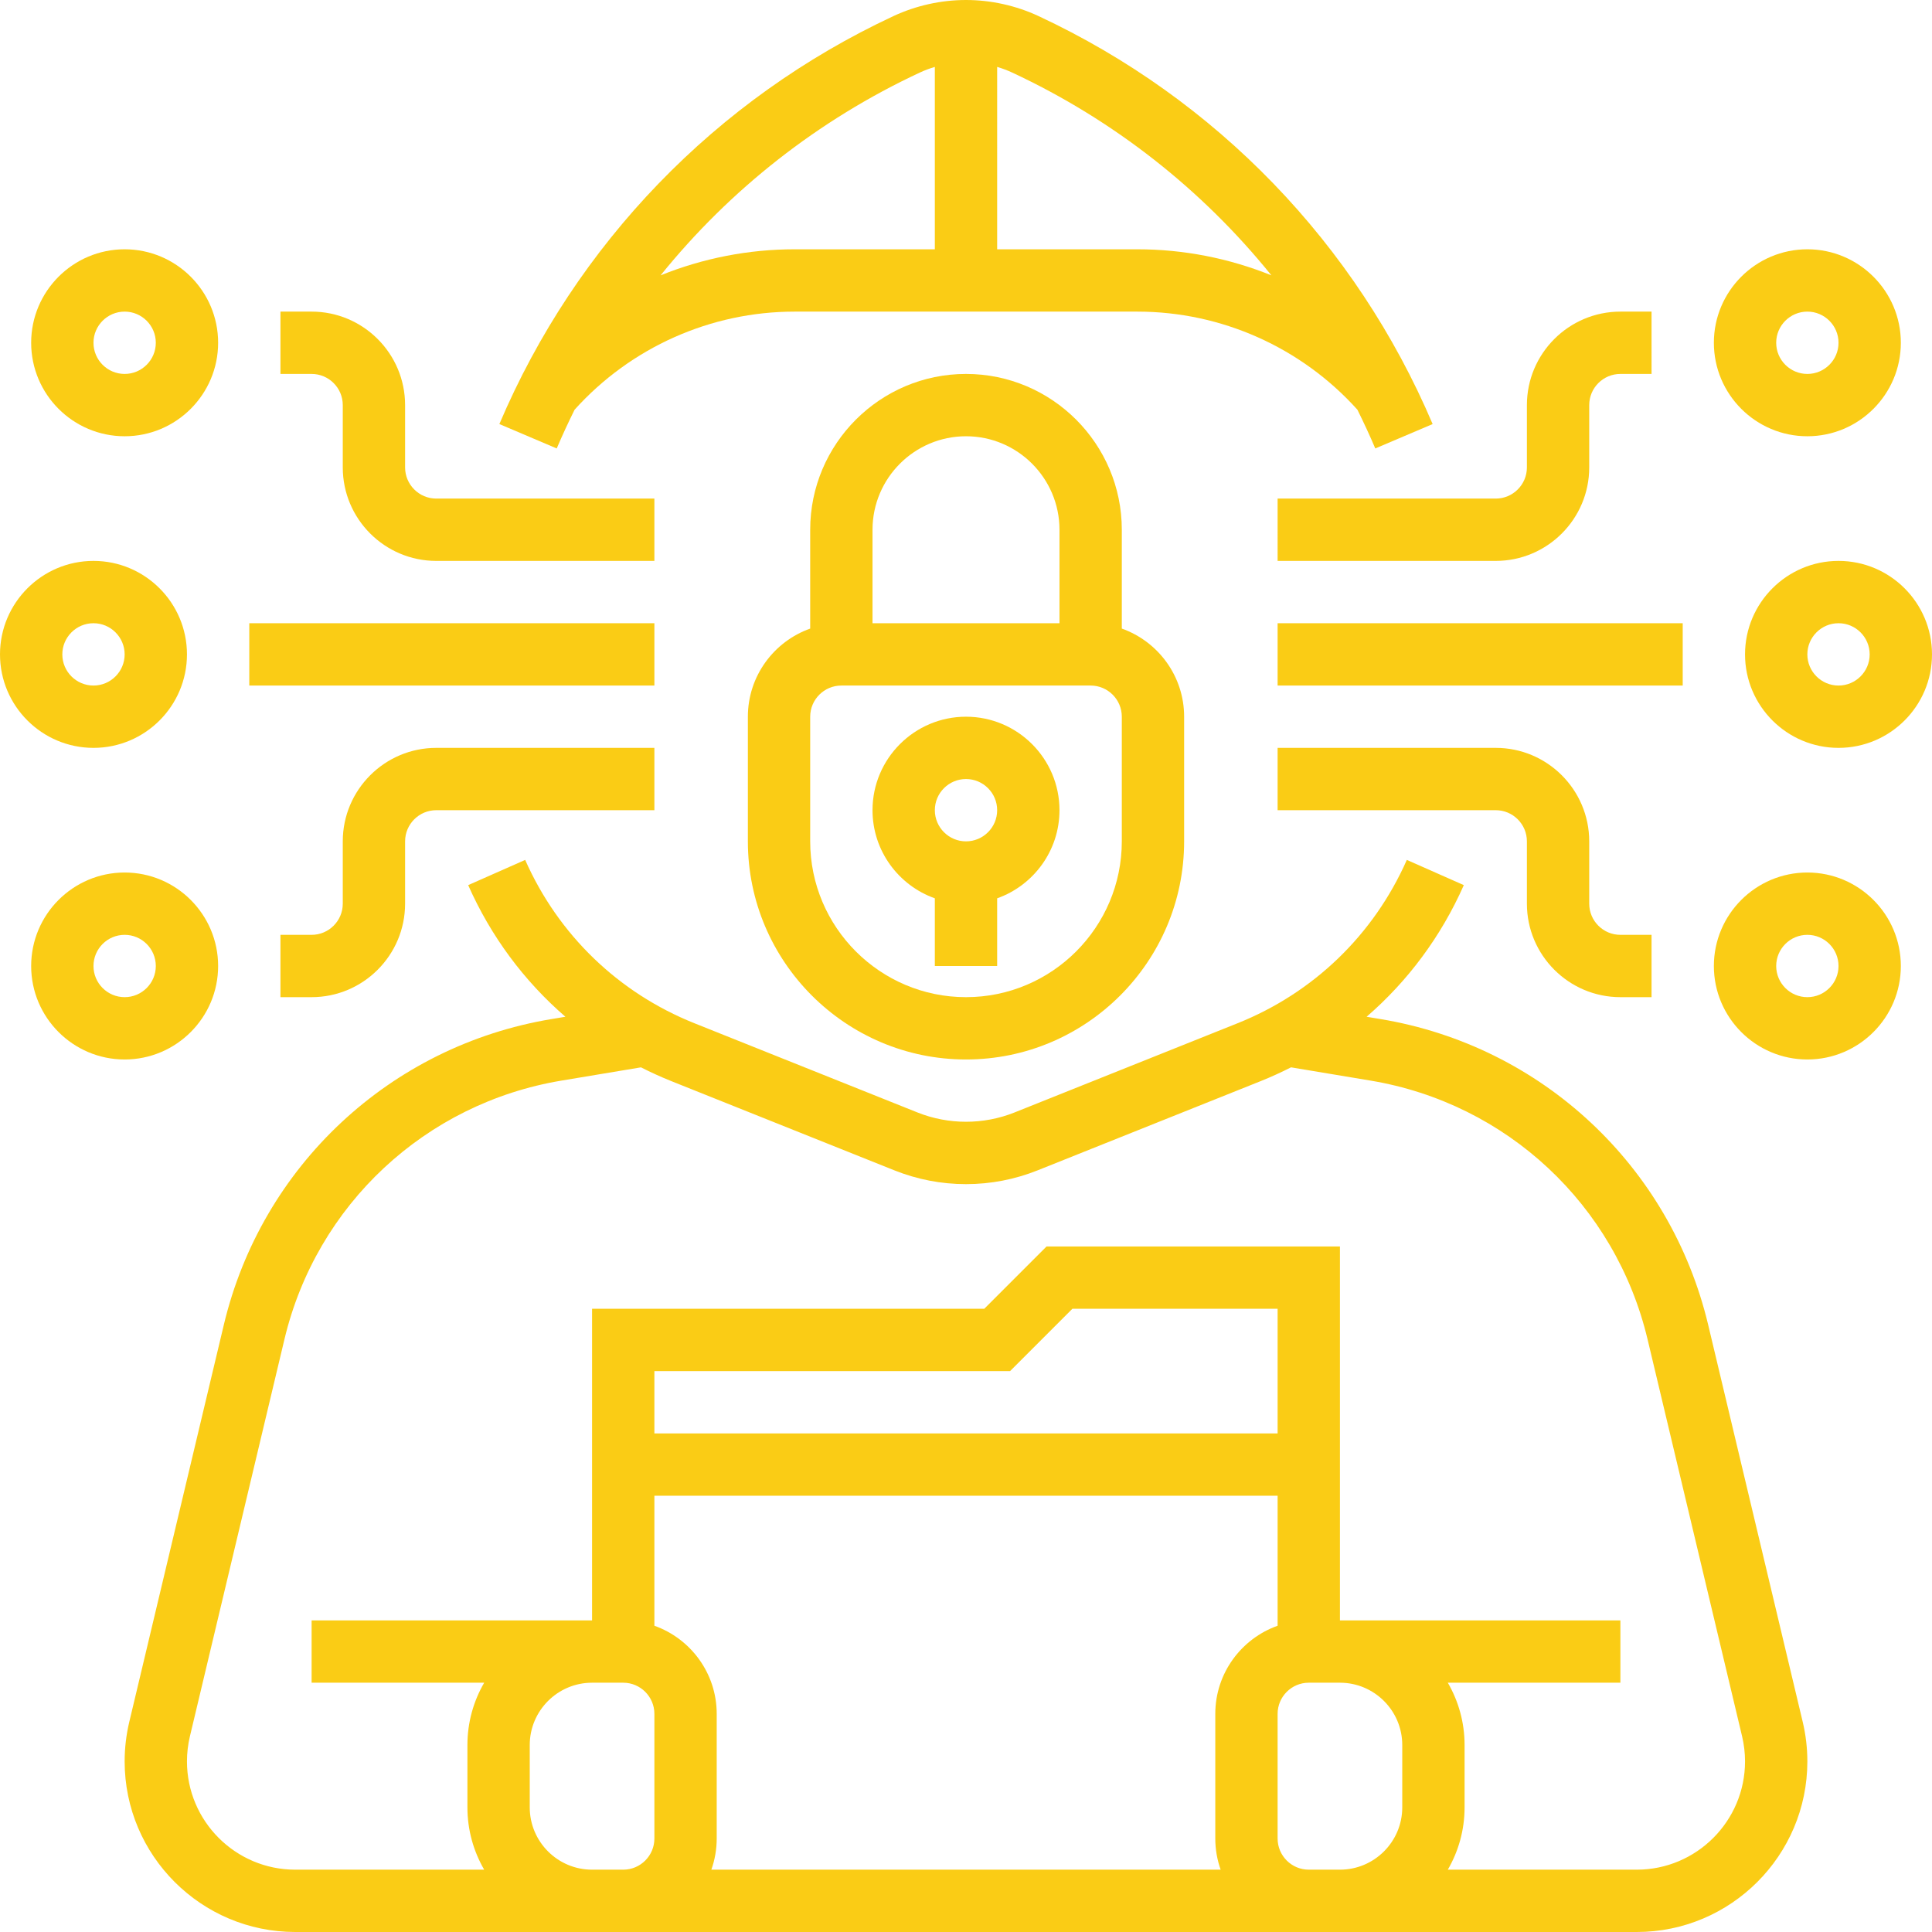
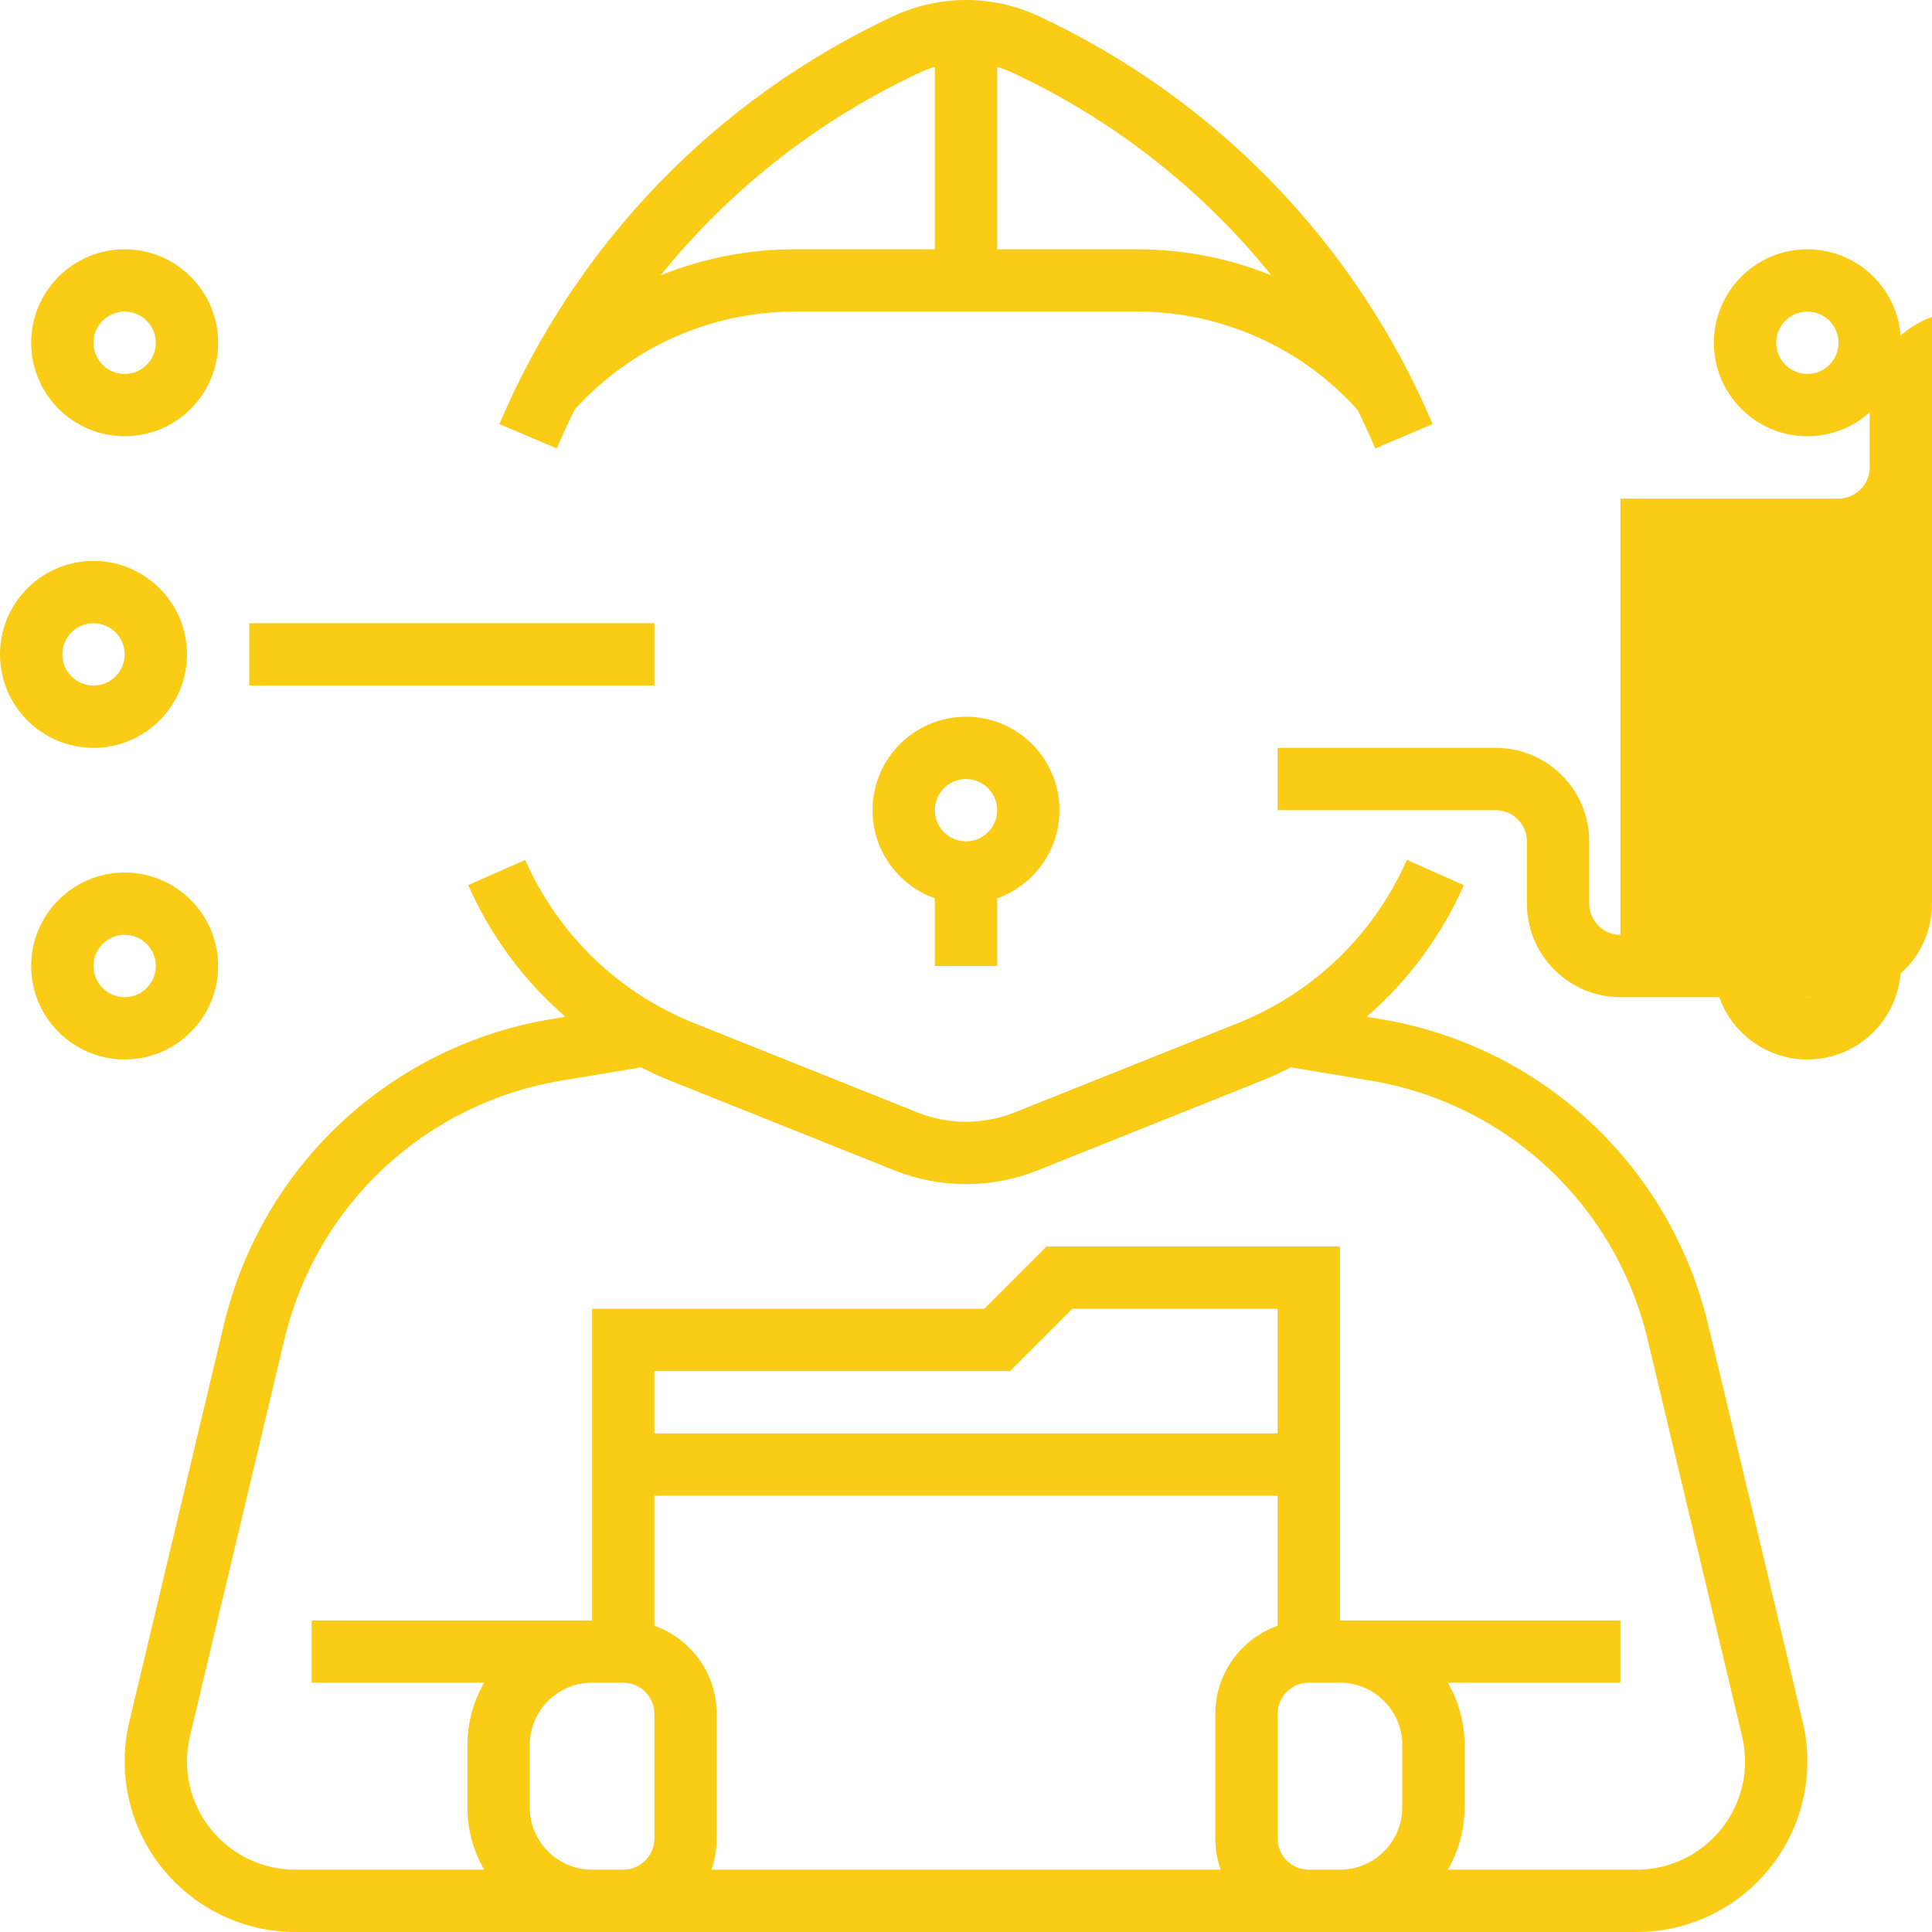
<svg xmlns="http://www.w3.org/2000/svg" viewBox="0 0 496 496" id="InformationSecurity">
  <defs />
  <path d="M147.517,105.179C161.93,89.174,182.45,80,204,80h88c21.55,0,42.07,9.174,56.483,25.179 c1.619,3.265,3.157,6.579,4.591,9.952l14.724-6.262c-19.68-46.28-55.608-83.476-101.165-104.735C260.838,1.43,254.395,0,248,0 s-12.838,1.43-18.633,4.134c-45.557,21.26-81.485,58.456-101.165,104.735l14.724,6.262 C144.36,111.758,145.899,108.444,147.517,105.179z M326.404,70.687C315.586,66.323,303.923,64,292,64h-36V17.177 c1.323,0.393,2.62,0.874,3.866,1.455C285.965,30.812,308.631,48.671,326.404,70.687z M236.134,18.633 c1.246-0.582,2.543-1.063,3.866-1.455V64h-36c-11.923,0-23.586,2.323-34.404,6.687C187.369,48.672,210.034,30.812,236.134,18.633z" class="color000000 svgShape" style="fill: rgb(250, 204, 21);" />
-   <path d="M248,96c-22.056,0-40,17.944-40,40v25.376c-9.311,3.302-16,12.195-16,22.624v32c0,30.878,25.122,56,56,56s56-25.122,56-56 v-32c0-10.429-6.689-19.322-16-22.624V136C288,113.944,270.056,96,248,96z M248,112c13.233,0,24,10.767,24,24v24h-48v-24 C224,122.767,234.767,112,248,112z M288,216c0,22.056-17.944,40-40,40s-40-17.944-40-40v-32c0-4.411,3.589-8,8-8h64 c4.411,0,8,3.589,8,8V216z" class="color000000 svgShape" style="fill: rgb(250, 204, 21);" />
  <path d="M248,184c-13.234,0-24,10.766-24,24c0,10.429,6.689,19.322,16,22.624V248h16v-17.376c9.311-3.302,16-12.195,16-22.624 C272,194.766,261.234,184,248,184z M248,216c-4.411,0-8-3.589-8-8s3.589-8,8-8s8,3.589,8,8S252.411,216,248,216z" class="color000000 svgShape" style="fill: rgb(250, 204, 21);" />
  <path d="M438.541 340.131c-9.712-40.792-42.713-71.604-84.074-78.497l-3.623-.604c10.602-9.164 19.139-20.626 24.963-33.794l-14.633-6.472c-8.508 19.235-23.942 34.127-43.46 41.934l-57.256 22.903c-7.962 3.184-16.954 3.184-24.914 0l-57.257-22.903c-19.519-7.807-34.953-22.699-43.46-41.934l-14.633 6.472c5.824 13.168 14.362 24.63 24.963 33.794l-3.623.604c-41.361 6.894-74.362 37.705-84.074 78.497L33.191 442.058C32.401 445.377 32 448.791 32 452.203 32 476.353 51.647 496 75.797 496H152h8 176 8 76.203c24.15 0 43.797-19.647 43.797-43.797 0-3.412-.401-6.826-1.191-10.145L438.541 340.131zM152 480c-8.822 0-16-7.178-16-16v-16c0-8.822 7.178-16 16-16h8c4.411 0 8 3.589 8 8v32c0 4.411-3.589 8-8 8H152zM328 368H168v-16h91.313l16-16H328V368zM168 384h160v33.376c-9.311 3.303-16 12.195-16 22.624v32c0 2.805.488 5.496 1.376 8H182.624c.888-2.504 1.376-5.195 1.376-8v-32c0-10.429-6.689-19.321-16-22.624V384zM336 480c-4.411 0-8-3.589-8-8v-32c0-4.411 3.589-8 8-8h8c8.822 0 16 7.178 16 16v16c0 8.822-7.178 16-16 16H336zM420.203 480h-48.508c2.732-4.711 4.305-10.174 4.305-16v-16c0-5.826-1.573-11.289-4.305-16H416v-16h-72v-96h-75.313l-16 16H152v80H80v16h44.305c-2.732 4.711-4.305 10.174-4.305 16v16c0 5.826 1.573 11.289 4.305 16H75.797C60.47 480 48 467.53 48 452.203c0-2.166.254-4.332.756-6.439l24.269-101.928c8.218-34.516 36.142-60.587 71.14-66.419l20.392-3.399c2.532 1.281 5.124 2.47 7.788 3.536l57.258 22.903C235.481 302.809 241.671 304 248 304s12.519-1.191 18.399-3.543l57.256-22.903c2.665-1.066 5.257-2.256 7.789-3.537l20.391 3.4c34.998 5.832 62.921 31.903 71.14 66.419l24.269 101.929c.501 2.106.756 4.272.756 6.438C448 467.53 435.53 480 420.203 480zM472 144c-13.234 0-24 10.766-24 24s10.766 24 24 24 24-10.766 24-24S485.234 144 472 144zM472 176c-4.411 0-8-3.589-8-8s3.589-8 8-8 8 3.589 8 8S476.411 176 472 176zM464 224c-13.234 0-24 10.766-24 24 0 13.233 10.766 24 24 24s24-10.767 24-24C488 234.766 477.234 224 464 224zM464 256c-4.411 0-8-3.589-8-8s3.589-8 8-8 8 3.589 8 8S468.411 256 464 256zM464 112c13.234 0 24-10.766 24-24s-10.766-24-24-24-24 10.766-24 24S450.766 112 464 112zM464 80c4.411 0 8 3.589 8 8s-3.589 8-8 8-8-3.589-8-8S459.589 80 464 80z" class="color000000 svgShape" style="fill: rgb(250, 204, 21);" />
-   <rect width="104" height="16" x="328" y="160" class="color000000 svgShape" style="fill: rgb(250, 204, 21);" />
-   <path d="M416 256h8v-16h-8c-4.411 0-8-3.589-8-8v-16c0-13.234-10.766-24-24-24h-56v16h56c4.411 0 8 3.589 8 8v16C392 245.234 402.766 256 416 256zM328 144h56c13.234 0 24-10.766 24-24v-16c0-4.411 3.589-8 8-8h8V80h-8c-13.234 0-24 10.766-24 24v16c0 4.411-3.589 8-8 8h-56V144zM48 168c0-13.234-10.766-24-24-24S0 154.766 0 168s10.766 24 24 24S48 181.234 48 168zM16 168c0-4.411 3.589-8 8-8s8 3.589 8 8-3.589 8-8 8S16 172.411 16 168zM56 248c0-13.234-10.766-24-24-24S8 234.766 8 248c0 13.233 10.766 24 24 24S56 261.233 56 248zM24 248c0-4.411 3.589-8 8-8s8 3.589 8 8-3.589 8-8 8S24 252.411 24 248zM32 112c13.234 0 24-10.766 24-24S45.234 64 32 64 8 74.766 8 88 18.766 112 32 112zM32 80c4.411 0 8 3.589 8 8s-3.589 8-8 8-8-3.589-8-8S27.589 80 32 80z" class="color000000 svgShape" style="fill: rgb(250, 204, 21);" />
+   <path d="M416 256h8v-16h-8c-4.411 0-8-3.589-8-8v-16c0-13.234-10.766-24-24-24h-56v16h56c4.411 0 8 3.589 8 8v16C392 245.234 402.766 256 416 256zh56c13.234 0 24-10.766 24-24v-16c0-4.411 3.589-8 8-8h8V80h-8c-13.234 0-24 10.766-24 24v16c0 4.411-3.589 8-8 8h-56V144zM48 168c0-13.234-10.766-24-24-24S0 154.766 0 168s10.766 24 24 24S48 181.234 48 168zM16 168c0-4.411 3.589-8 8-8s8 3.589 8 8-3.589 8-8 8S16 172.411 16 168zM56 248c0-13.234-10.766-24-24-24S8 234.766 8 248c0 13.233 10.766 24 24 24S56 261.233 56 248zM24 248c0-4.411 3.589-8 8-8s8 3.589 8 8-3.589 8-8 8S24 252.411 24 248zM32 112c13.234 0 24-10.766 24-24S45.234 64 32 64 8 74.766 8 88 18.766 112 32 112zM32 80c4.411 0 8 3.589 8 8s-3.589 8-8 8-8-3.589-8-8S27.589 80 32 80z" class="color000000 svgShape" style="fill: rgb(250, 204, 21);" />
  <rect width="104" height="16" x="64" y="160" class="color000000 svgShape" style="fill: rgb(250, 204, 21);" />
-   <path d="M88 216v16c0 4.411-3.589 8-8 8h-8v16h8c13.234 0 24-10.766 24-24v-16c0-4.411 3.589-8 8-8h56v-16h-56C98.766 192 88 202.766 88 216zM88 104v16c0 13.234 10.766 24 24 24h56v-16h-56c-4.411 0-8-3.589-8-8v-16c0-13.234-10.766-24-24-24h-8v16h8C84.411 96 88 99.589 88 104z" class="color000000 svgShape" style="fill: rgb(250, 204, 21);" />
</svg>